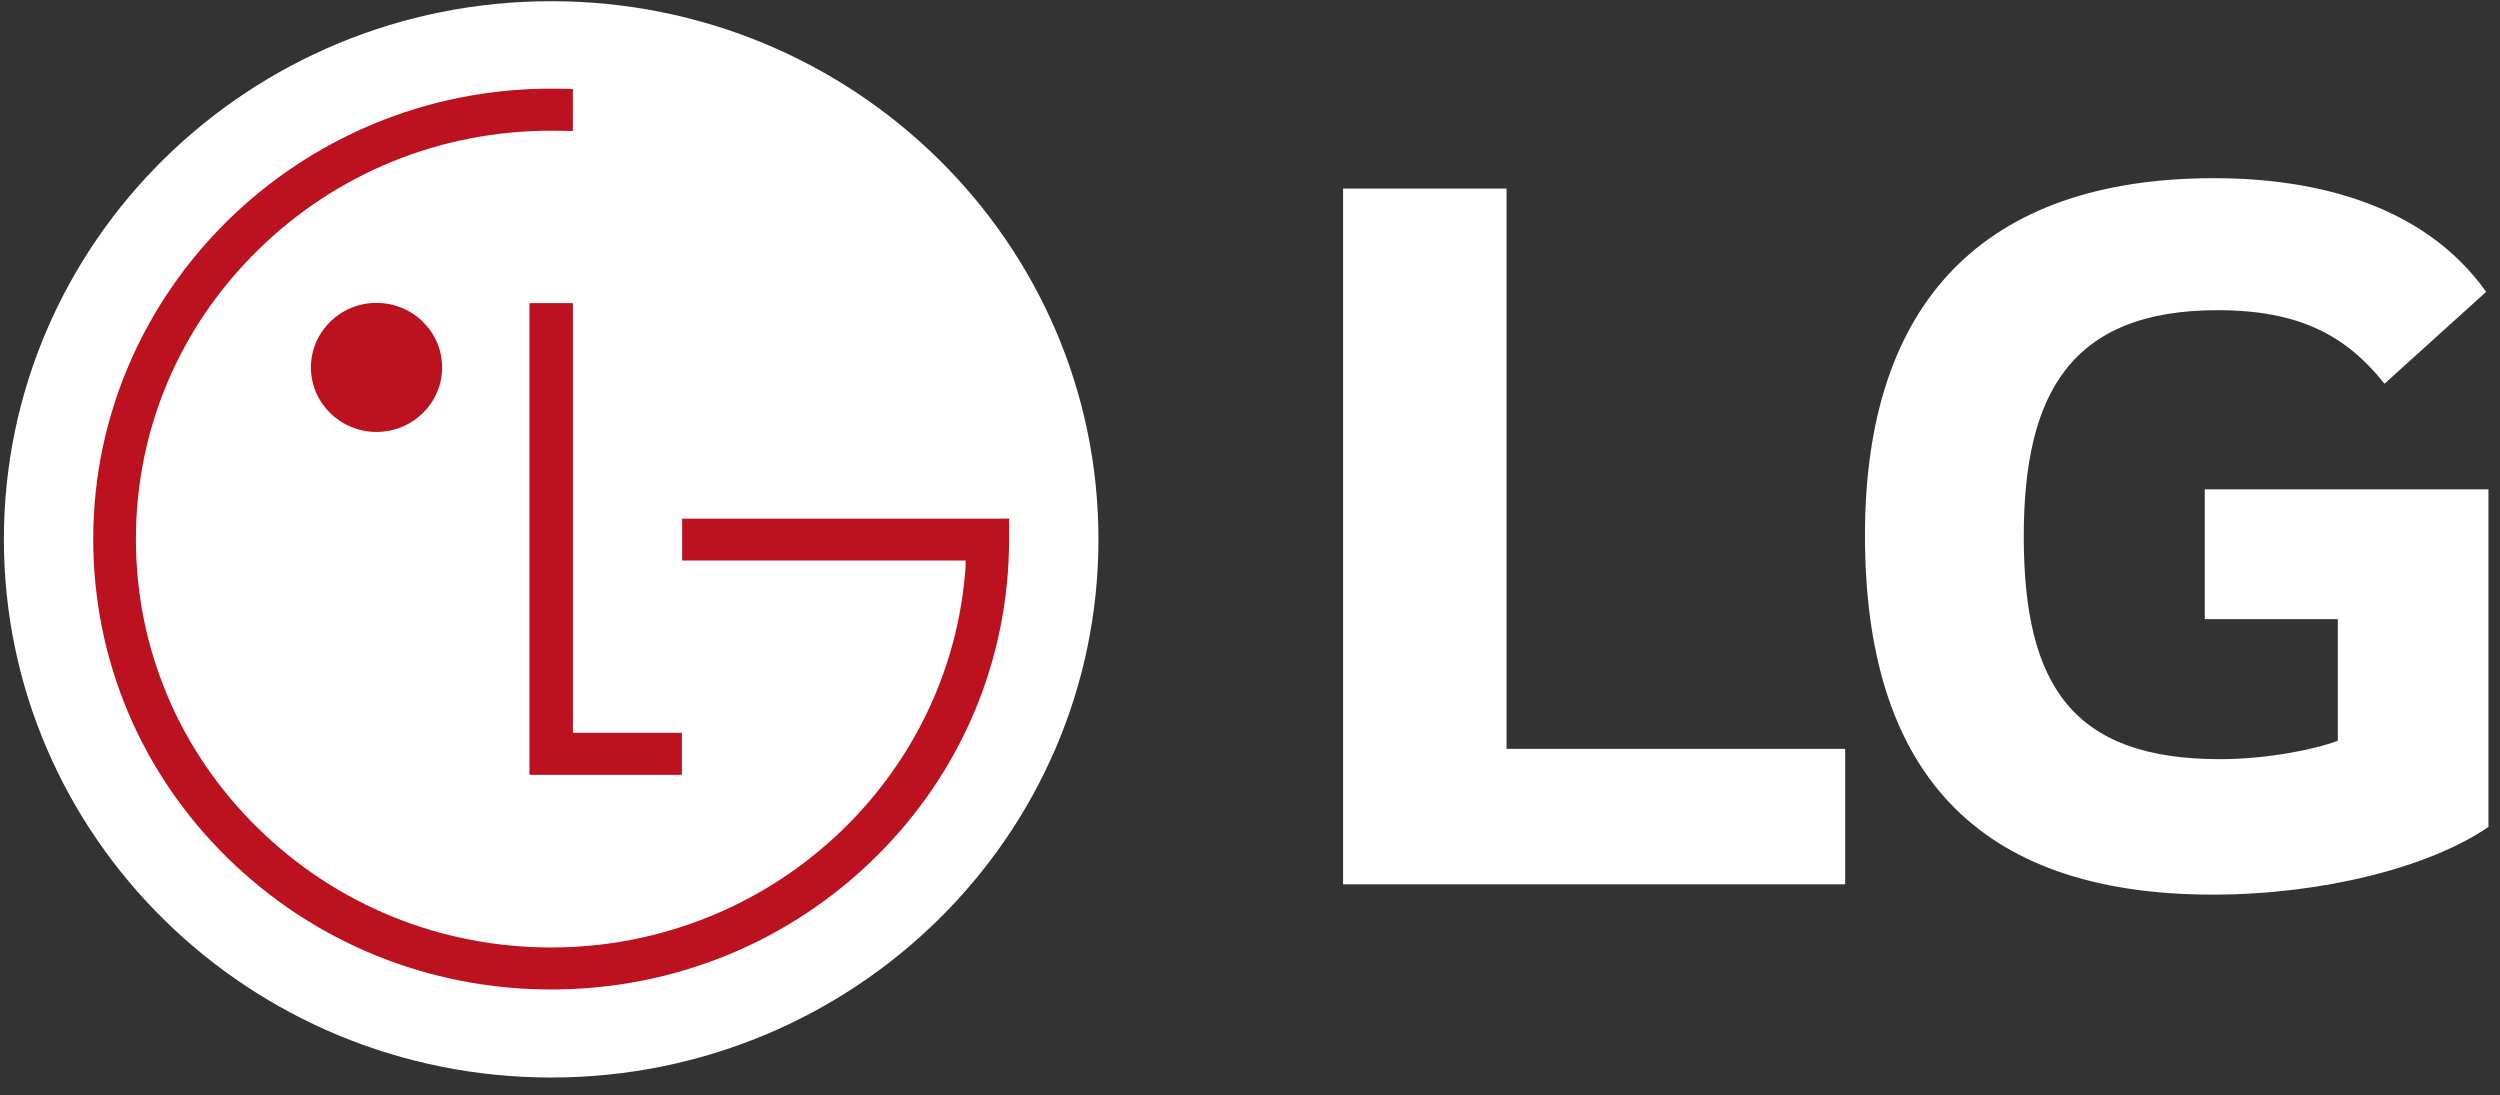
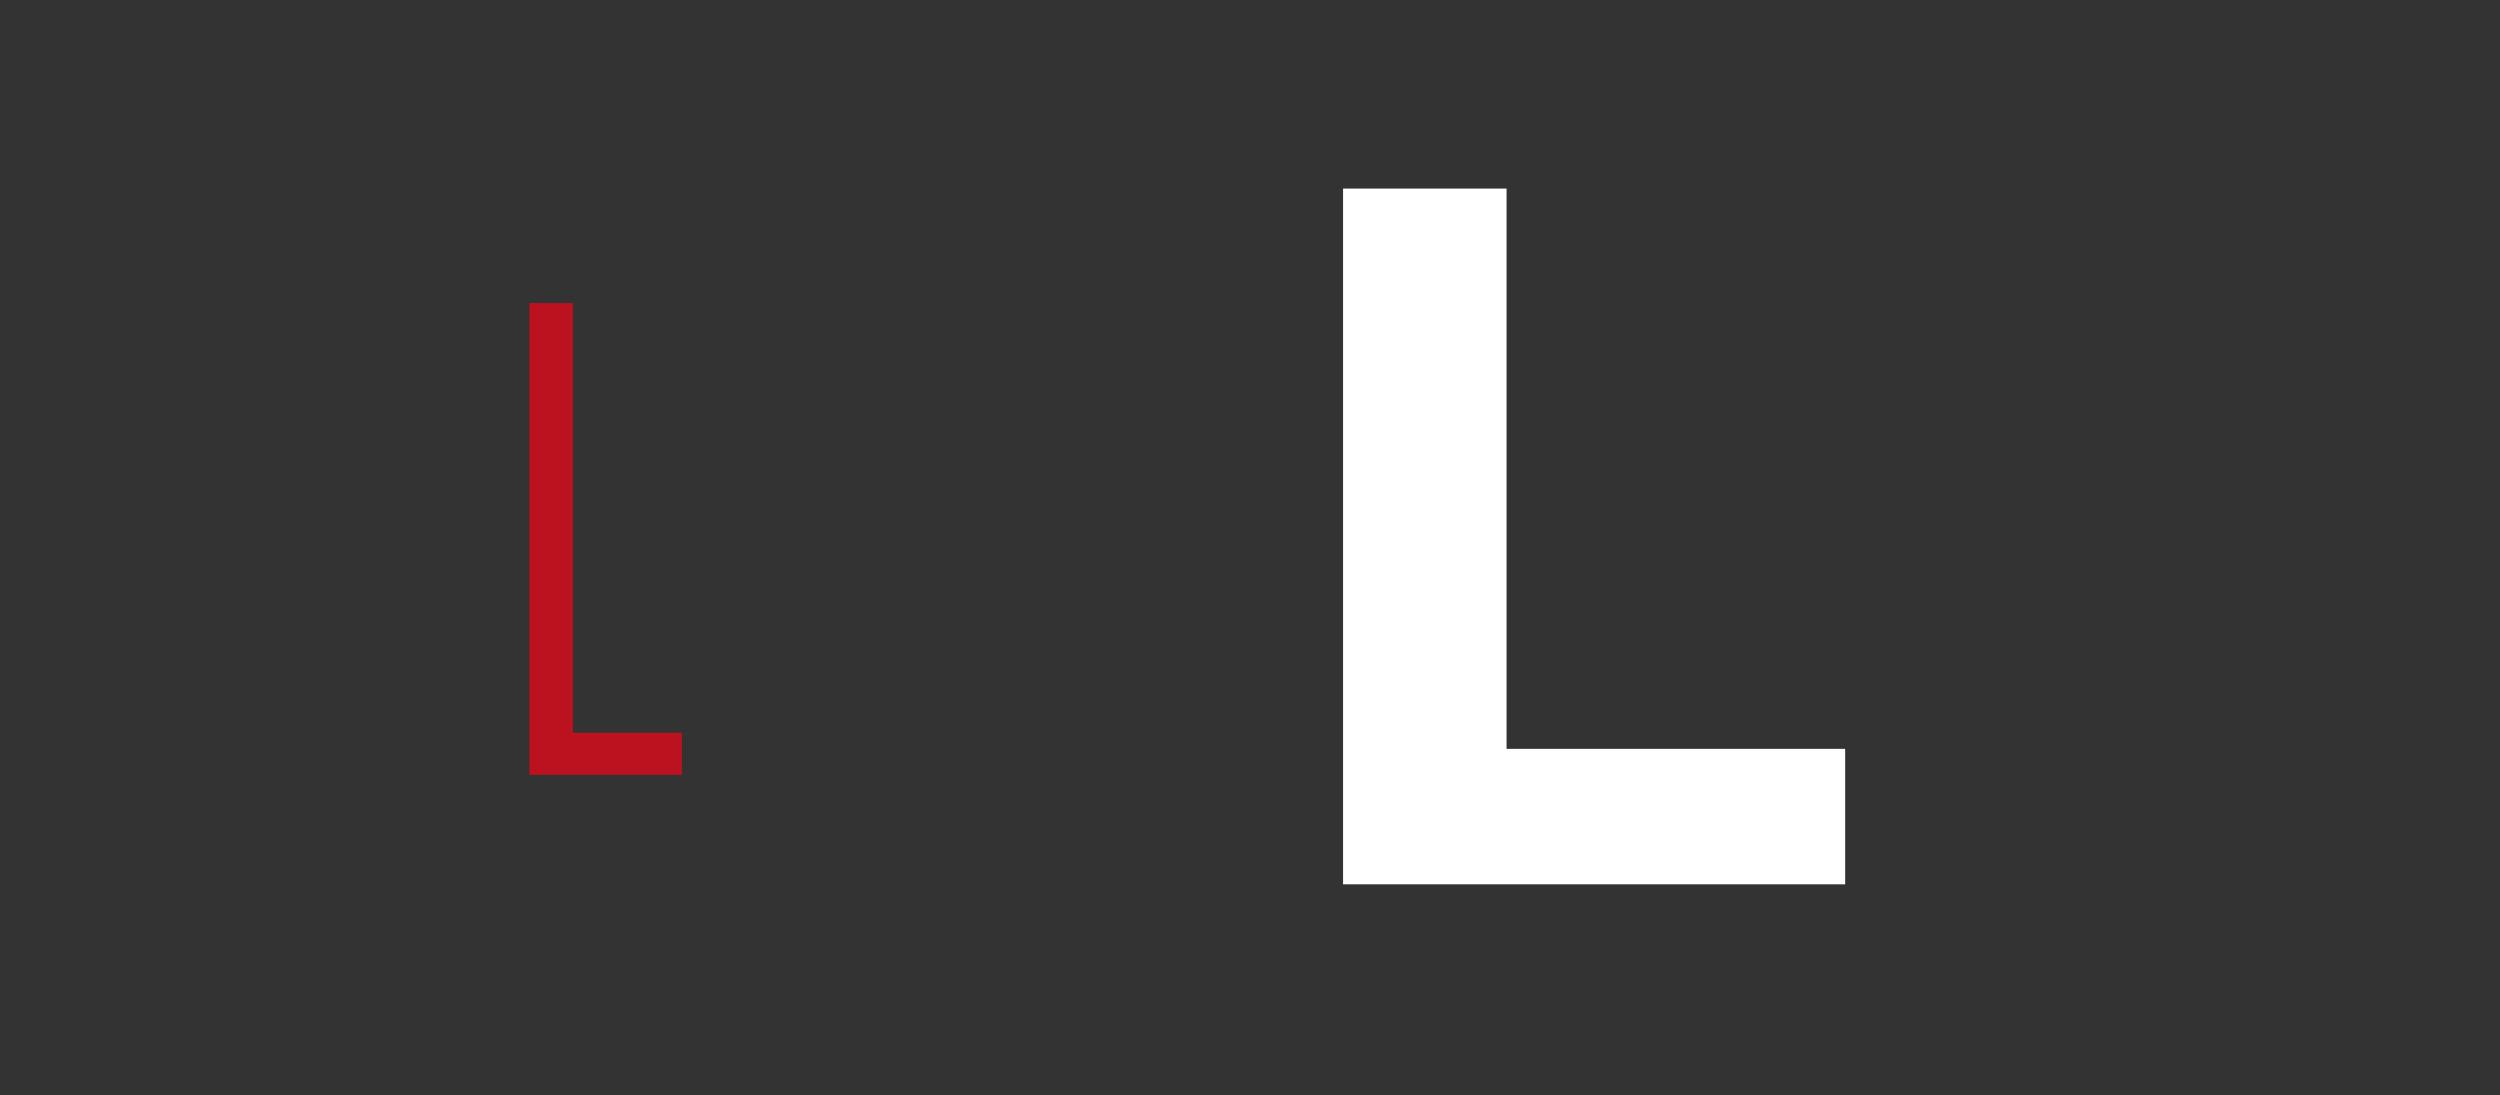
<svg xmlns="http://www.w3.org/2000/svg" xmlns:xlink="http://www.w3.org/1999/xlink" width="121px" height="53px" viewBox="0 0 121 53" version="1.1">
  <rect x="0" y="0" width="121" height="53" fill="#333333" stroke="none" />
  <title>g3386</title>
  <desc>Created with Sketch.</desc>
  <defs>
    <polygon id="path-1" points="0 124.062 178.417 124.062 178.417 0 0 0" />
  </defs>
  <g id="Page-1" stroke="none" stroke-width="1" fill="none" fill-rule="evenodd">
    <g id="Artboard" transform="translate(-664, -678)">
      <g id="LOGO-LG" transform="translate(635, 641)">
        <g id="svg3378">
          <g id="g3386" transform="translate(90.019, 62.73) scale(1, -1) translate(-90.019, -62.73) ">
            <g id="g3388" transform="translate(93.864, 45.571)" fill="#FFFFFF">
              <polygon id="path3390" points="8.053 33.762 0.141 33.762 0.141 0.088 24.442 0.088 24.442 6.645 8.053 6.645 8.053 33.763" />
            </g>
            <g id="g3392" transform="translate(0.182, 0.213)">
              <g id="g3394-Clipped">
                <mask id="mask-2" fill="white">
                  <use xlink:href="#path-1" />
                </mask>
                <g id="path3398" />
                <g id="g3394" mask="url(#mask-2)">
                  <g transform="translate(28.822, 36.055)">
                    <g id="g3400" transform="translate(90.176, 8.889)">
-                       <path d="M16.53,13.338 L22.97,13.338 L22.97,7.45 C21.784,7.004 19.47,6.559 17.266,6.559 C10.144,6.559 7.77,10.119 7.77,17.341 C7.77,24.232 10.03,28.29 17.15,28.29 C21.108,28.29 23.366,27.067 25.231,24.732 L30.15,29.178 C27.152,33.4 21.897,34.679 16.98,34.679 C5.905,34.679 0.084,28.734 0.084,17.398 C0.084,6.115 5.339,0.003 16.924,0.003 C22.236,0.003 27.436,1.337 30.261,3.28 L30.261,19.619 L16.53,19.619 L16.53,13.338 L16.53,13.338 Z" id="path3402" fill="#FFFFFF" />
-                     </g>
+                       </g>
                    <g id="g3404" transform="translate(0.182, 0.04)">
-                       <path d="M26.491,2.96168236e-15 C41.12,2.96168236e-15 52.979,11.668 52.979,26.049 C52.979,40.437 41.12,52.094 26.491,52.094 C11.862,52.094 0.002,40.437 0.002,26.049 C0.002,11.668 11.862,0 26.491,0" id="path3406" fill="#FFFFFF" />
-                     </g>
+                       </g>
                    <g id="g3408" transform="translate(25.62, 14.597)">
                      <polygon id="path3410" fill="#BC1220" points="0 22.925 0 0.092 7.379 0.092 7.379 2.128 2.104 2.128 2.104 22.925" />
                    </g>
                    <g id="g3412" transform="translate(15.036, 31.286)">
-                       <path d="M3.179,0 C4.936,0 6.359,1.402 6.359,3.121 C6.359,4.846 4.936,6.247 3.179,6.247 C1.433,6.247 0.008,4.846 0.008,3.121 C0.008,1.402 1.433,0 3.179,0" id="path3414" fill="#BC1220" />
-                     </g>
+                       </g>
                    <g id="g3416" transform="translate(4.412, 4.118)">
-                       <path d="M23.312,43.766 C23.044,43.777 22.516,43.784 22.259,43.784 C10.042,43.784 0.096,34 0.096,21.98 C0.096,16.159 2.393,10.683 6.576,6.569 C10.775,2.446 16.345,0.183 22.26,0.183 C28.176,0.183 33.746,2.446 37.942,6.569 C42.126,10.683 44.424,16.159 44.424,21.98 L44.424,22.974 L43.538,22.97 L28.6,22.97 L28.6,20.944 L42.319,20.944 L42.319,20.651 C41.614,10.371 32.887,2.217 22.26,2.217 C16.895,2.217 11.852,4.273 8.053,8.005 C4.253,11.736 2.162,16.699 2.162,21.98 C2.162,27.259 4.253,32.223 8.053,35.955 C11.852,39.692 16.895,41.748 22.26,41.748 C22.503,41.748 23.07,41.742 23.312,41.735 L23.31,43.767 L23.312,43.766 Z" id="path3418" fill="#BC1220" />
-                     </g>
+                       </g>
                  </g>
                </g>
              </g>
            </g>
          </g>
        </g>
      </g>
    </g>
  </g>
</svg>